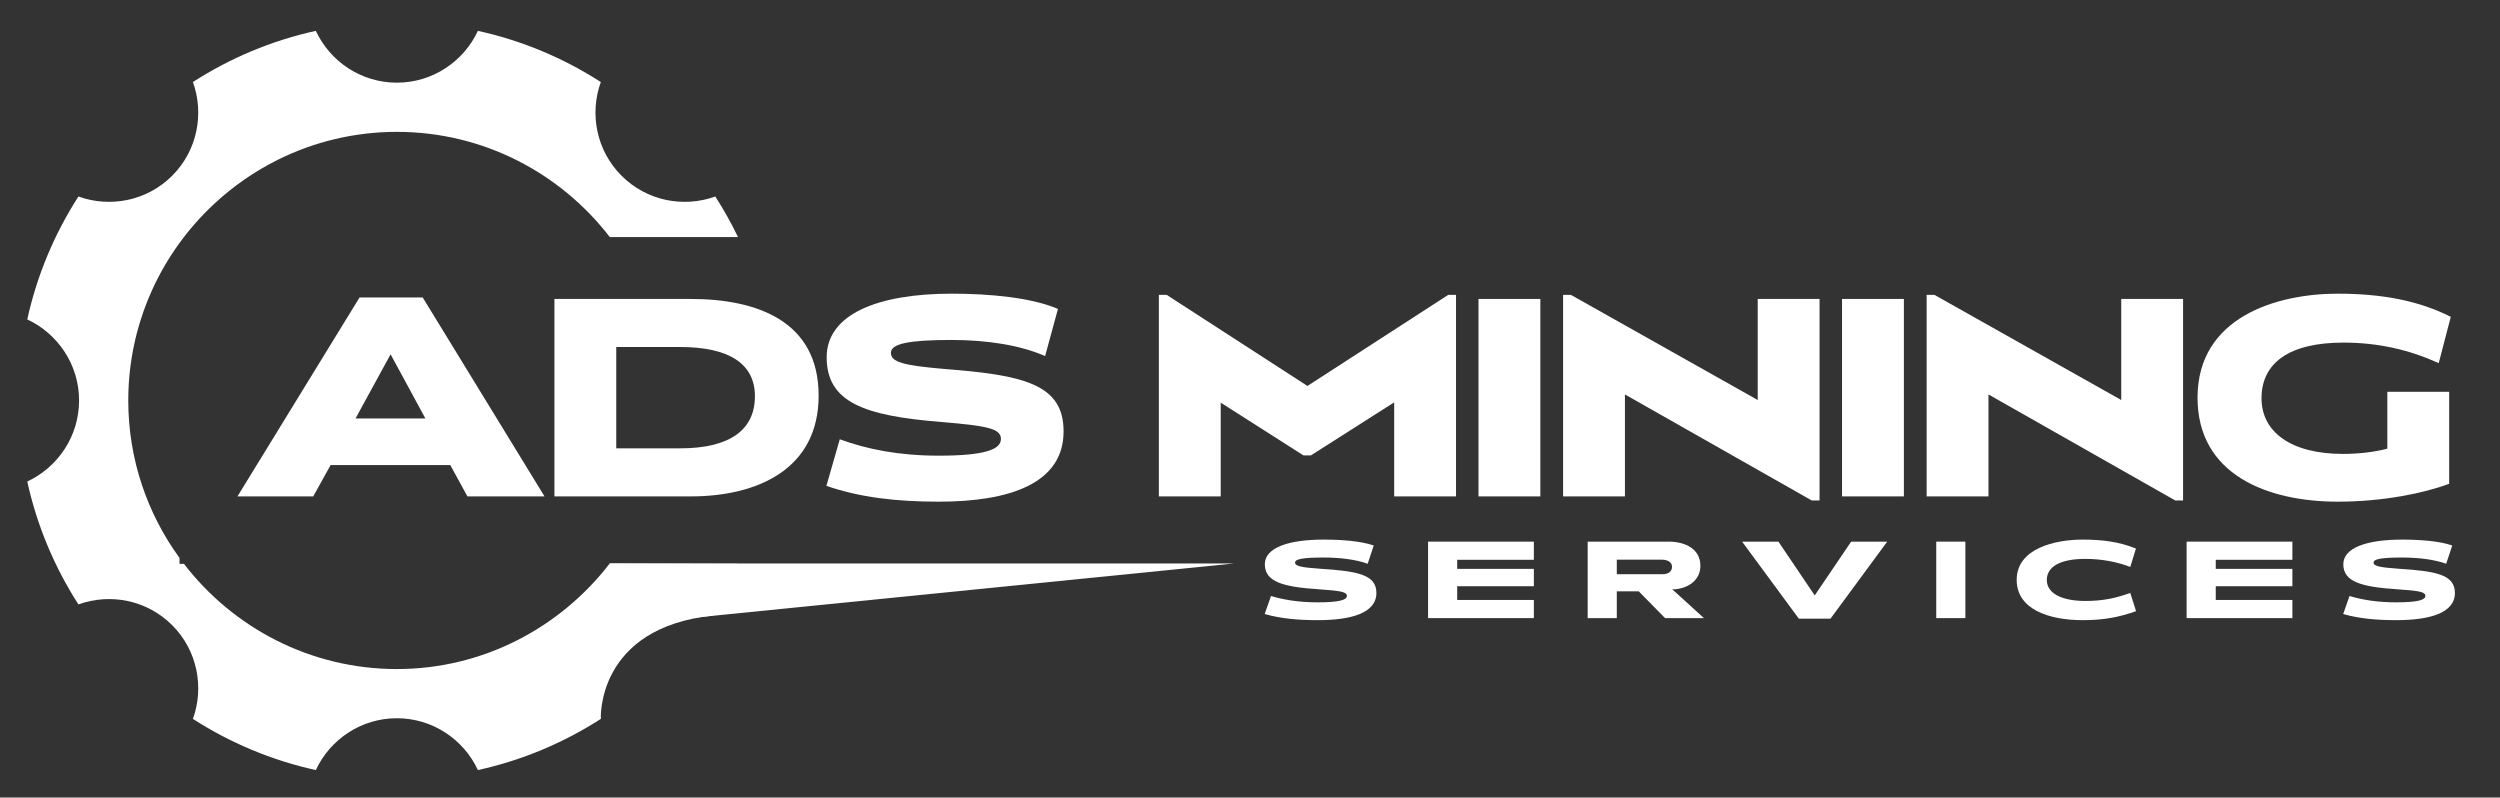
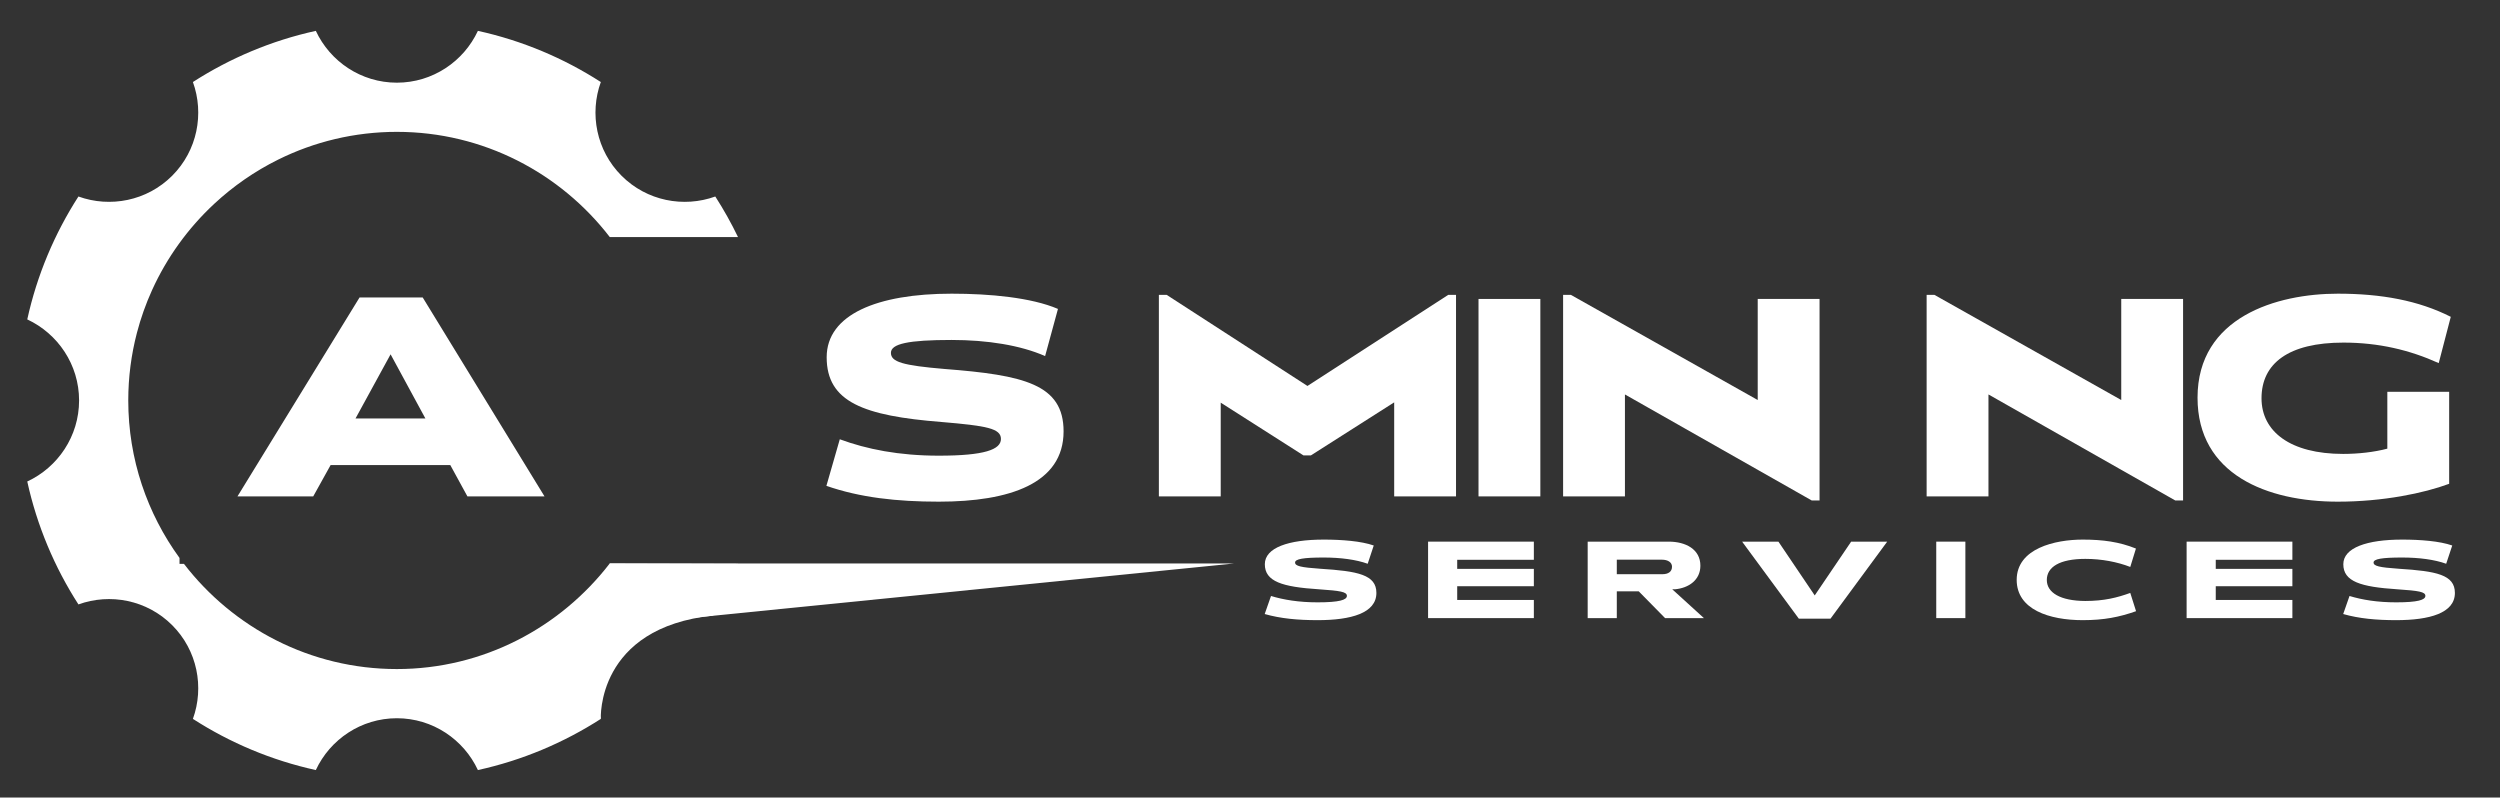
<svg xmlns="http://www.w3.org/2000/svg" width="1257" height="401" viewBox="0 0 1257 401" fill="none">
  <rect x="0" y="0" width="1257" height="401" fill="#333333" stroke="none" />
  <path d="M235.018 249.588L226.404 233.827H166.239L157.49 249.588H119.399L180.776 149.576H212.541L273.783 249.588H235.018ZM196.389 178.151L178.756 210.408H213.886L196.389 178.151Z" fill="#ffffff" />
-   <path d="M347.272 249.588H278.761V150.313H347.272C380.517 150.313 411.609 161.36 411.609 198.919C411.609 235.889 380.921 249.588 347.272 249.588ZM341.887 174.469H309.853V225.431H341.887C366.788 225.431 379.575 216.299 379.575 199.214C379.575 183.012 366.789 174.469 341.887 174.469Z" fill="#ffffff" />
  <path d="M472.046 252.239C450.914 252.239 432.475 250.177 415.515 244.285L422.245 220.866C435.839 225.874 451.991 229.114 472.046 229.114C495.063 229.114 503.273 226.021 503.273 220.718C503.273 215.415 496.139 214.089 473.392 212.175C434.224 209.081 415.65 202.158 415.65 179.624C415.65 158.119 441.088 147.661 478.507 147.661C497.619 147.661 518.483 149.576 531.942 155.32L525.482 179.034C513.099 173.585 496.409 170.933 478.507 170.933C456.702 170.933 447.953 172.848 447.953 177.413C447.953 181.978 453.875 183.747 474.872 185.515C514.848 188.608 534.768 193.174 534.768 216.888C534.768 243.107 507.714 252.239 472.046 252.239Z" fill="#ffffff" />
  <path d="M700.995 249.588V202.307L659.135 228.967H655.366L613.775 202.454V249.588H582.683V148.251H586.586L657.385 194.06L728.183 148.251H732.086V249.588H700.995Z" fill="#ffffff" />
  <path d="M743.395 249.588V150.313H774.487V249.588H743.395Z" fill="#ffffff" />
  <path d="M914.871 251.65H910.968L817.019 198.33V249.587H785.927V148.25H789.83L883.779 201.128V150.312H914.871V251.65Z" fill="#ffffff" />
-   <path d="M926.178 249.588V150.313H957.27V249.588H926.178Z" fill="#ffffff" />
  <path d="M1097.65 251.65H1093.75L999.801 198.33V249.587H968.709V148.25H972.612L1066.56 201.128V150.312H1097.65V251.65Z" fill="#ffffff" />
  <path d="M1175.45 252.239C1140.05 252.239 1104.92 238.688 1104.92 199.95C1104.92 159.298 1144.9 147.661 1175.45 147.661C1197.26 147.661 1215.96 151.049 1232.25 159.297L1226.19 182.569C1211.52 175.941 1195.91 172.258 1178.28 172.258C1150.68 172.258 1137.09 182.716 1137.09 200.244C1137.09 217.035 1151.63 228.229 1178.14 228.229C1185.68 228.229 1193.76 227.345 1200.35 225.578V197.003H1231.44V243.253C1218.79 247.967 1198.2 252.239 1175.45 252.239Z" fill="#ffffff" />
  <path d="M662.512 311.815C652.561 311.815 643.877 311.016 635.891 308.734L639.06 299.663C645.462 301.602 653.068 302.857 662.512 302.857C673.351 302.857 677.218 301.659 677.218 299.605C677.218 297.551 673.859 297.038 663.147 296.296C644.702 295.098 635.955 292.416 635.955 283.688C635.955 275.358 647.934 271.307 665.556 271.307C674.557 271.307 684.381 272.049 690.72 274.274L687.677 283.46C681.846 281.349 673.986 280.322 665.556 280.322C655.287 280.322 651.167 281.063 651.167 282.832C651.167 284.601 653.956 285.285 663.844 285.97C682.67 287.168 692.051 288.937 692.051 298.122C692.051 308.277 679.31 311.815 662.512 311.815Z" fill="#ffffff" />
  <path d="M718.039 310.787V272.334H771.219V281.462H732.681V286.026H771.219V294.755H732.681V301.658H771.219V310.787H718.039Z" fill="#ffffff" />
  <path d="M837.204 310.787L823.957 297.322H812.928V310.787H798.286V272.334H839.042C847.536 272.334 854.952 276.156 854.952 284.429C854.952 291.617 849.12 295.668 842.148 296.296H840.817L856.726 310.787H837.204ZM835.556 281.405H812.928V288.708H835.873C838.789 288.708 840.69 287.452 840.69 284.942C840.69 282.774 838.662 281.405 835.555 281.405H835.556Z" fill="#ffffff" />
  <path d="M920.366 311.073H904.457L875.934 272.335H894.189L912.444 299.378L930.762 272.335H948.89L920.366 311.073Z" fill="#ffffff" />
  <path d="M973.547 310.787V272.334H988.19V310.787H973.547Z" fill="#ffffff" />
  <path d="M1047.2 311.815C1030.4 311.815 1013.99 306.508 1013.99 291.561C1013.99 275.701 1033.32 271.307 1047.2 271.307C1057.34 271.307 1065.58 272.448 1073.95 275.814L1071.1 285.057C1064.63 282.546 1056.71 281.006 1048.53 281.006C1035.54 281.006 1029.14 285.113 1029.14 291.617C1029.14 298.008 1035.98 302.115 1048.47 302.172C1058.04 302.172 1064.63 300.461 1071.1 298.121L1074.01 307.307C1065.58 310.274 1057.91 311.815 1047.2 311.815Z" fill="#ffffff" />
  <path d="M1099.43 310.787V272.334H1152.61V281.462H1114.08V286.026H1152.61V294.755H1114.08V301.658H1152.61V310.787H1099.43Z" fill="#ffffff" />
  <path d="M1204.78 311.815C1194.83 311.815 1186.14 311.016 1178.16 308.734L1181.33 299.663C1187.73 301.602 1195.34 302.857 1204.78 302.857C1215.62 302.857 1219.48 301.659 1219.48 299.605C1219.48 297.551 1216.13 297.038 1205.41 296.296C1186.97 295.098 1178.22 292.416 1178.22 283.688C1178.22 275.358 1190.2 271.307 1207.82 271.307C1216.82 271.307 1226.65 272.049 1232.99 274.274L1229.94 283.46C1224.11 281.349 1216.25 280.322 1207.82 280.322C1197.55 280.322 1193.43 281.063 1193.43 282.832C1193.43 284.601 1196.22 285.285 1206.11 285.97C1224.94 287.168 1234.32 288.937 1234.32 298.122C1234.32 308.277 1221.58 311.815 1204.78 311.815Z" fill="#ffffff" />
  <path fill-rule="evenodd" clip-rule="evenodd" d="M240.291 15.517C262.592 20.417 283.448 29.246 302.092 41.245C296.343 57.137 299.818 75.666 312.523 88.371C325.229 101.078 343.757 104.552 359.649 98.802C363.857 105.342 367.676 112.153 371.071 119.202H306.606C281.88 87.072 243.062 66.299 199.543 66.299C178.17 66.299 157.929 71.311 139.938 80.216C128.127 86.059 117.287 93.583 107.73 102.467C94.567 114.7 83.869 129.514 76.447 145.888C73.327 152.772 70.766 159.963 68.829 167.399C66 178.253 64.491 189.631 64.491 201.35C64.491 230.892 74.069 258.261 90.265 280.535V283.499H92.484C117.21 315.629 156.025 336.401 199.544 336.401C243.063 336.401 281.849 315.435 306.576 283.305L371.072 283.498C367.677 290.549 363.859 297.362 359.65 303.902C343.758 298.15 325.23 301.624 312.524 314.331C299.82 327.037 296.344 345.564 302.093 361.458C283.448 373.453 262.593 382.283 240.292 387.185C233.142 371.821 217.552 361.129 199.543 361.129C181.534 361.129 165.945 371.821 158.794 387.185C136.493 382.284 115.637 373.454 96.993 361.458C102.742 345.564 99.267 327.037 86.562 314.331C73.857 301.624 55.329 298.15 39.434 303.902C27.44 285.258 18.61 264.399 13.71 242.097C29.071 234.947 39.764 219.36 39.764 201.349C39.764 183.338 29.071 167.753 13.71 160.601C18.61 138.299 27.441 117.443 39.434 98.8C55.329 104.552 73.856 101.075 86.562 88.369C99.267 75.665 102.742 57.135 96.993 41.242C115.636 29.244 136.494 20.416 158.794 15.515C165.945 30.877 181.533 41.571 199.543 41.571C217.553 41.571 233.141 30.877 240.292 15.515" fill="#ffffff" />
  <path fill-rule="evenodd" clip-rule="evenodd" d="M306.574 283.307H620.54L311.359 314.333L306.574 283.307Z" fill="#ffffff" />
  <path fill-rule="evenodd" clip-rule="evenodd" d="M302.092 361.46C302.092 361.46 299.621 315.537 358.871 309.459L346.434 304.366L305.681 307.752L294.602 327.547L286.528 348.644L302.093 361.458L302.092 361.46Z" fill="#ffffff" />
</svg>